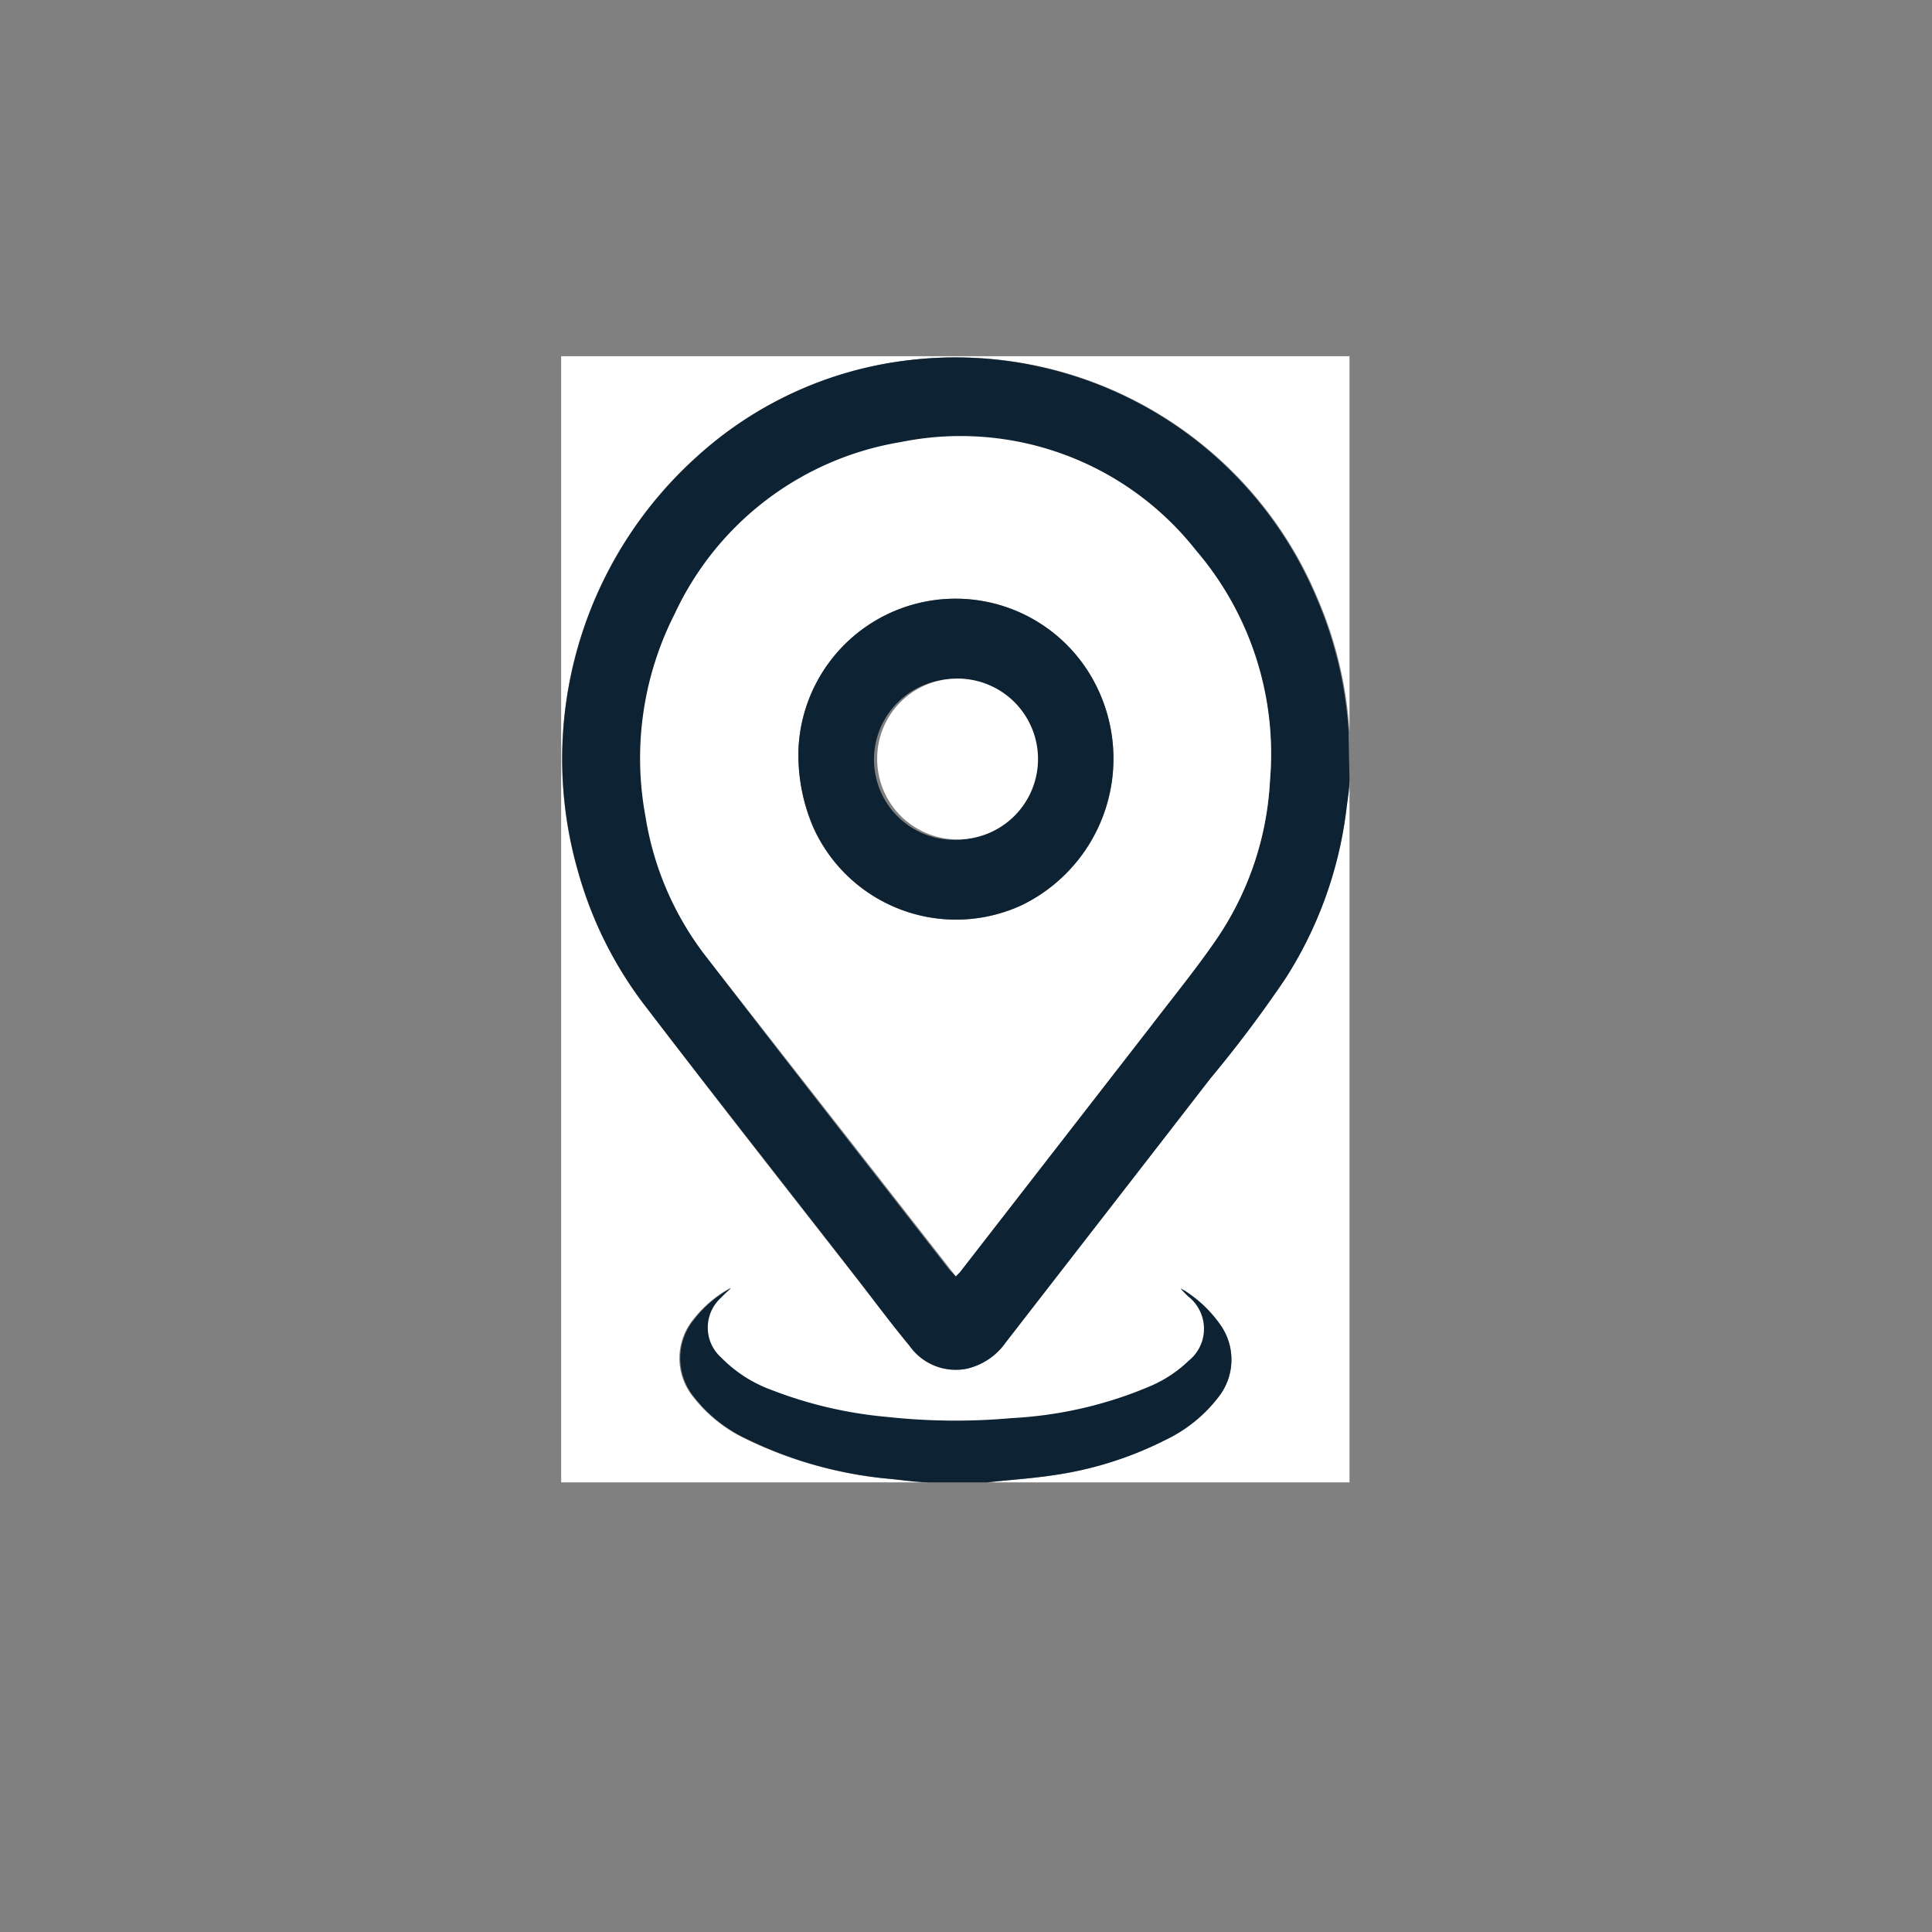
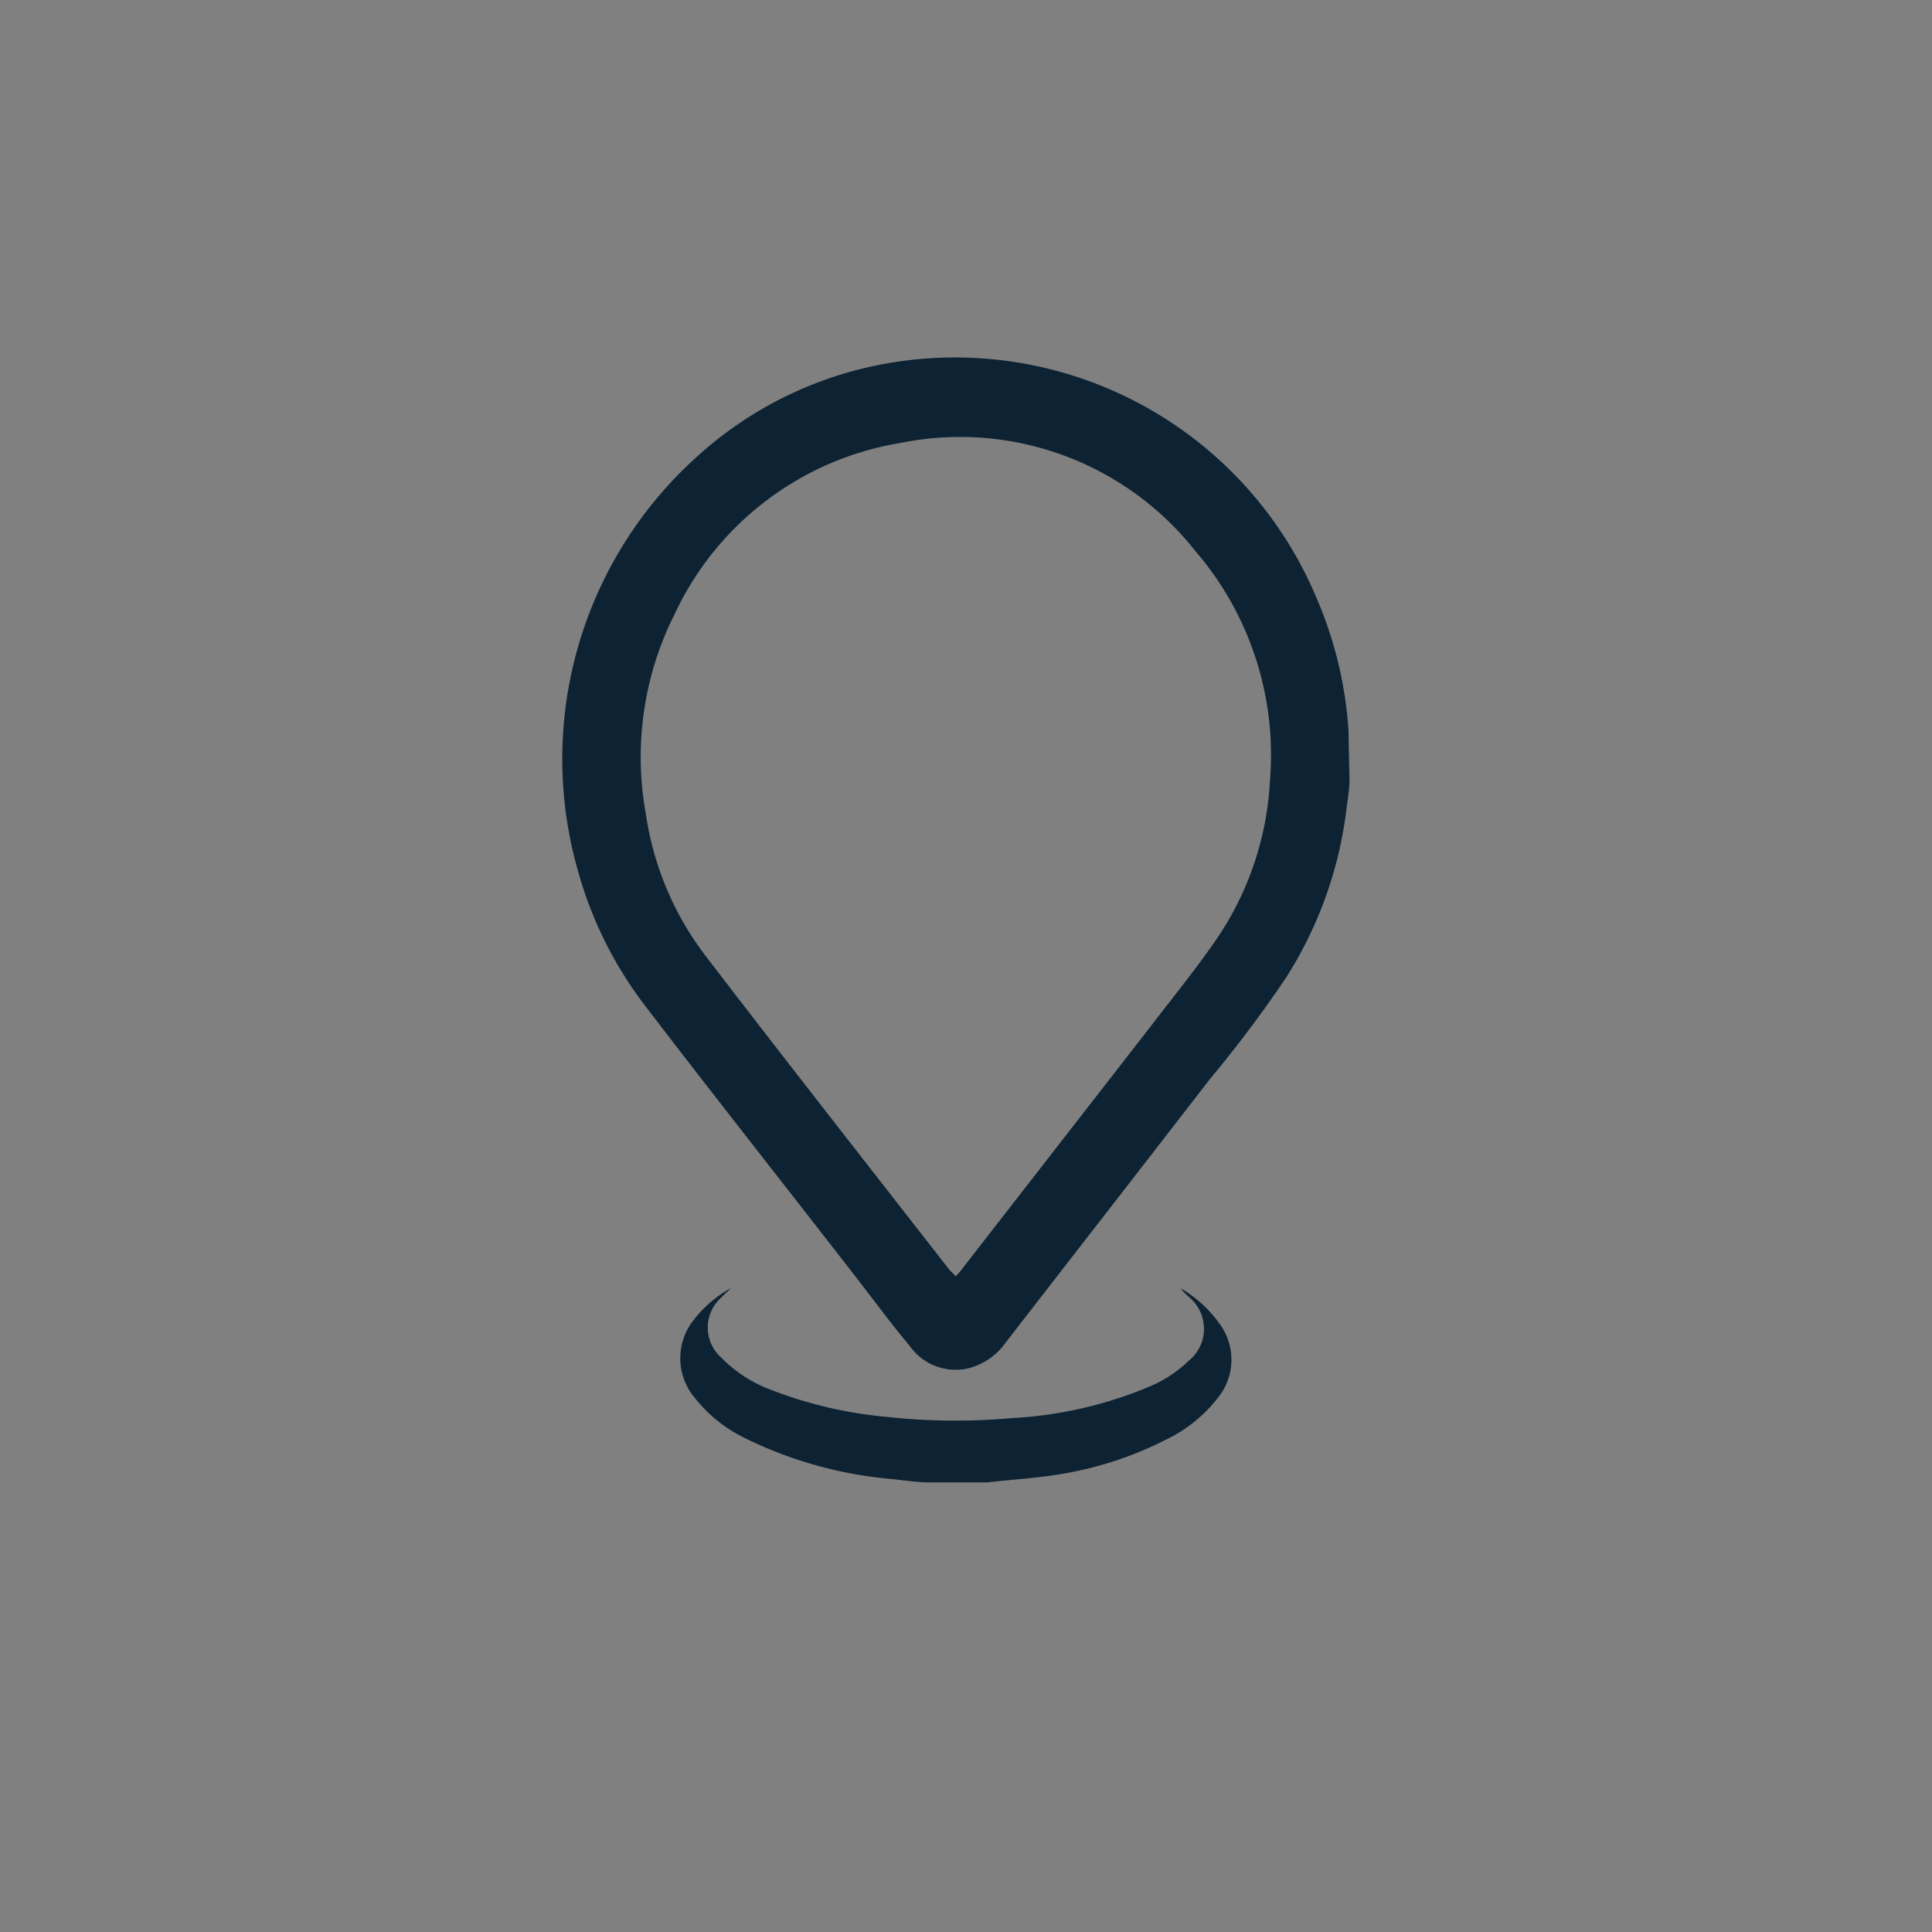
<svg xmlns="http://www.w3.org/2000/svg" viewBox="0 0 85.04 85.04">
  <rect x="0" y="0" width="85.04" height="85.04" fill="#808080" stroke="none" />
  <defs>
    <style>.cls-1{fill:#fff;}.cls-2{fill:#0d2232;}</style>
  </defs>
  <g id="adresse">
    <g id="bleu">
      <g id="noir-2" data-name="noir">
-         <path class="cls-1" d="M59.4,34.32V65.25H43.24l.22,0c1-.11,2-.17,2.93-.32a15.85,15.85,0,0,0,4.93-1.56,6.4,6.4,0,0,0,2.3-1.86,2.66,2.66,0,0,0,.05-3.26,5.57,5.57,0,0,0-1.56-1.46L52,56.67a4.21,4.21,0,0,0,.36.37,1.81,1.81,0,0,1,0,2.82A5.6,5.6,0,0,1,50.67,61a18,18,0,0,1-6.1,1.46,27.67,27.67,0,0,1-5.46-.05A18.7,18.7,0,0,1,34,61.2a6,6,0,0,1-2.29-1.44,1.77,1.77,0,0,1,0-2.65c.14-.15.29-.28.44-.42a5.24,5.24,0,0,0-1.64,1.39,2.7,2.7,0,0,0,0,3.41,6.34,6.34,0,0,0,2.24,1.81,18.11,18.11,0,0,0,6.45,1.8c.56.06,1.12.1,1.68.15H24.7V15.68H59.4V32.45c0-.07,0-.15,0-.22a17.57,17.57,0,0,0-1.42-5.93A17.25,17.25,0,0,0,39.87,15.87a16.74,16.74,0,0,0-9.19,4.22,17.9,17.9,0,0,0-5.21,18.38,17.35,17.35,0,0,0,2.81,5.66c3.06,4,6.18,8,9.28,11.95.82,1.05,1.63,2.12,2.47,3.16a2.48,2.48,0,0,0,2.54,1,2.88,2.88,0,0,0,1.69-1.15c3-3.87,6-7.73,9-11.61a54.8,54.8,0,0,0,3.32-4.42,17.8,17.8,0,0,0,2.67-7.39C59.31,35.22,59.36,34.77,59.4,34.32Z" />
        <path class="cls-2" d="M59.4,34.32c0,.45-.09.9-.14,1.35a17.8,17.8,0,0,1-2.67,7.39,54.8,54.8,0,0,1-3.32,4.42c-3,3.88-6,7.74-9,11.61a2.88,2.88,0,0,1-1.69,1.15,2.48,2.48,0,0,1-2.54-1c-.84-1-1.65-2.11-2.47-3.16-3.1-4-6.22-7.94-9.28-11.95a17.35,17.35,0,0,1-2.81-5.66,17.9,17.9,0,0,1,5.21-18.38,16.74,16.74,0,0,1,9.19-4.22A17.25,17.25,0,0,1,57.94,26.3a17.57,17.57,0,0,1,1.42,5.93c0,.07,0,.15,0,.22ZM42.07,56.18l.18-.2,8.42-10.83c.94-1.23,1.92-2.43,2.8-3.7a13.63,13.63,0,0,0,2.43-7.1,13.75,13.75,0,0,0-3.28-10.09,13.19,13.19,0,0,0-13-4.76A13.36,13.36,0,0,0,29.71,27a14,14,0,0,0-1.28,8.84A13.49,13.49,0,0,0,31,42c3.56,4.65,7.18,9.26,10.78,13.88Z" />
        <path class="cls-2" d="M40.92,65.25c-.56,0-1.12-.09-1.68-.15a18.11,18.11,0,0,1-6.45-1.8,6.34,6.34,0,0,1-2.24-1.81,2.7,2.7,0,0,1,0-3.41,5.24,5.24,0,0,1,1.64-1.39c-.15.14-.3.27-.44.42a1.77,1.77,0,0,0,0,2.65A6,6,0,0,0,34,61.2a18.7,18.7,0,0,0,5.07,1.17,27.67,27.67,0,0,0,5.46.05A18,18,0,0,0,50.67,61a5.6,5.6,0,0,0,1.65-1.1,1.81,1.81,0,0,0,0-2.82,4.21,4.21,0,0,1-.36-.37l.15.08a5.57,5.57,0,0,1,1.56,1.46,2.66,2.66,0,0,1-.05,3.26,6.4,6.4,0,0,1-2.3,1.86,15.85,15.85,0,0,1-4.93,1.56c-1,.15-2,.21-2.93.32l-.22,0Z" />
-         <path class="cls-1" d="M42.07,56.18l-.27-.35C38.2,51.21,34.58,46.6,31,42a13.49,13.49,0,0,1-2.59-6.07A14,14,0,0,1,29.71,27a13.36,13.36,0,0,1,9.93-7.54,13.19,13.19,0,0,1,13,4.76A13.75,13.75,0,0,1,55.9,34.35a13.63,13.63,0,0,1-2.43,7.1c-.88,1.27-1.86,2.47-2.8,3.7L42.25,56ZM35.15,32.89a8.06,8.06,0,0,0,.65,3.53A6.89,6.89,0,0,0,45,39.83a7.17,7.17,0,0,0,3.27-9.61,6.92,6.92,0,0,0-13.12,2.67Z" />
-         <path class="cls-2" d="M35.15,32.89a6.92,6.92,0,0,1,13.12-2.67A7.17,7.17,0,0,1,45,39.83a6.89,6.89,0,0,1-9.2-3.41A8.06,8.06,0,0,1,35.15,32.89Zm6.93-3a3.54,3.54,0,1,0,3.47,3.54A3.51,3.51,0,0,0,42.08,29.87Z" />
-         <path class="cls-1" d="M42.08,29.87a3.54,3.54,0,1,1-3.47,3.54A3.52,3.52,0,0,1,42.08,29.87Z" />
      </g>
    </g>
  </g>
</svg>